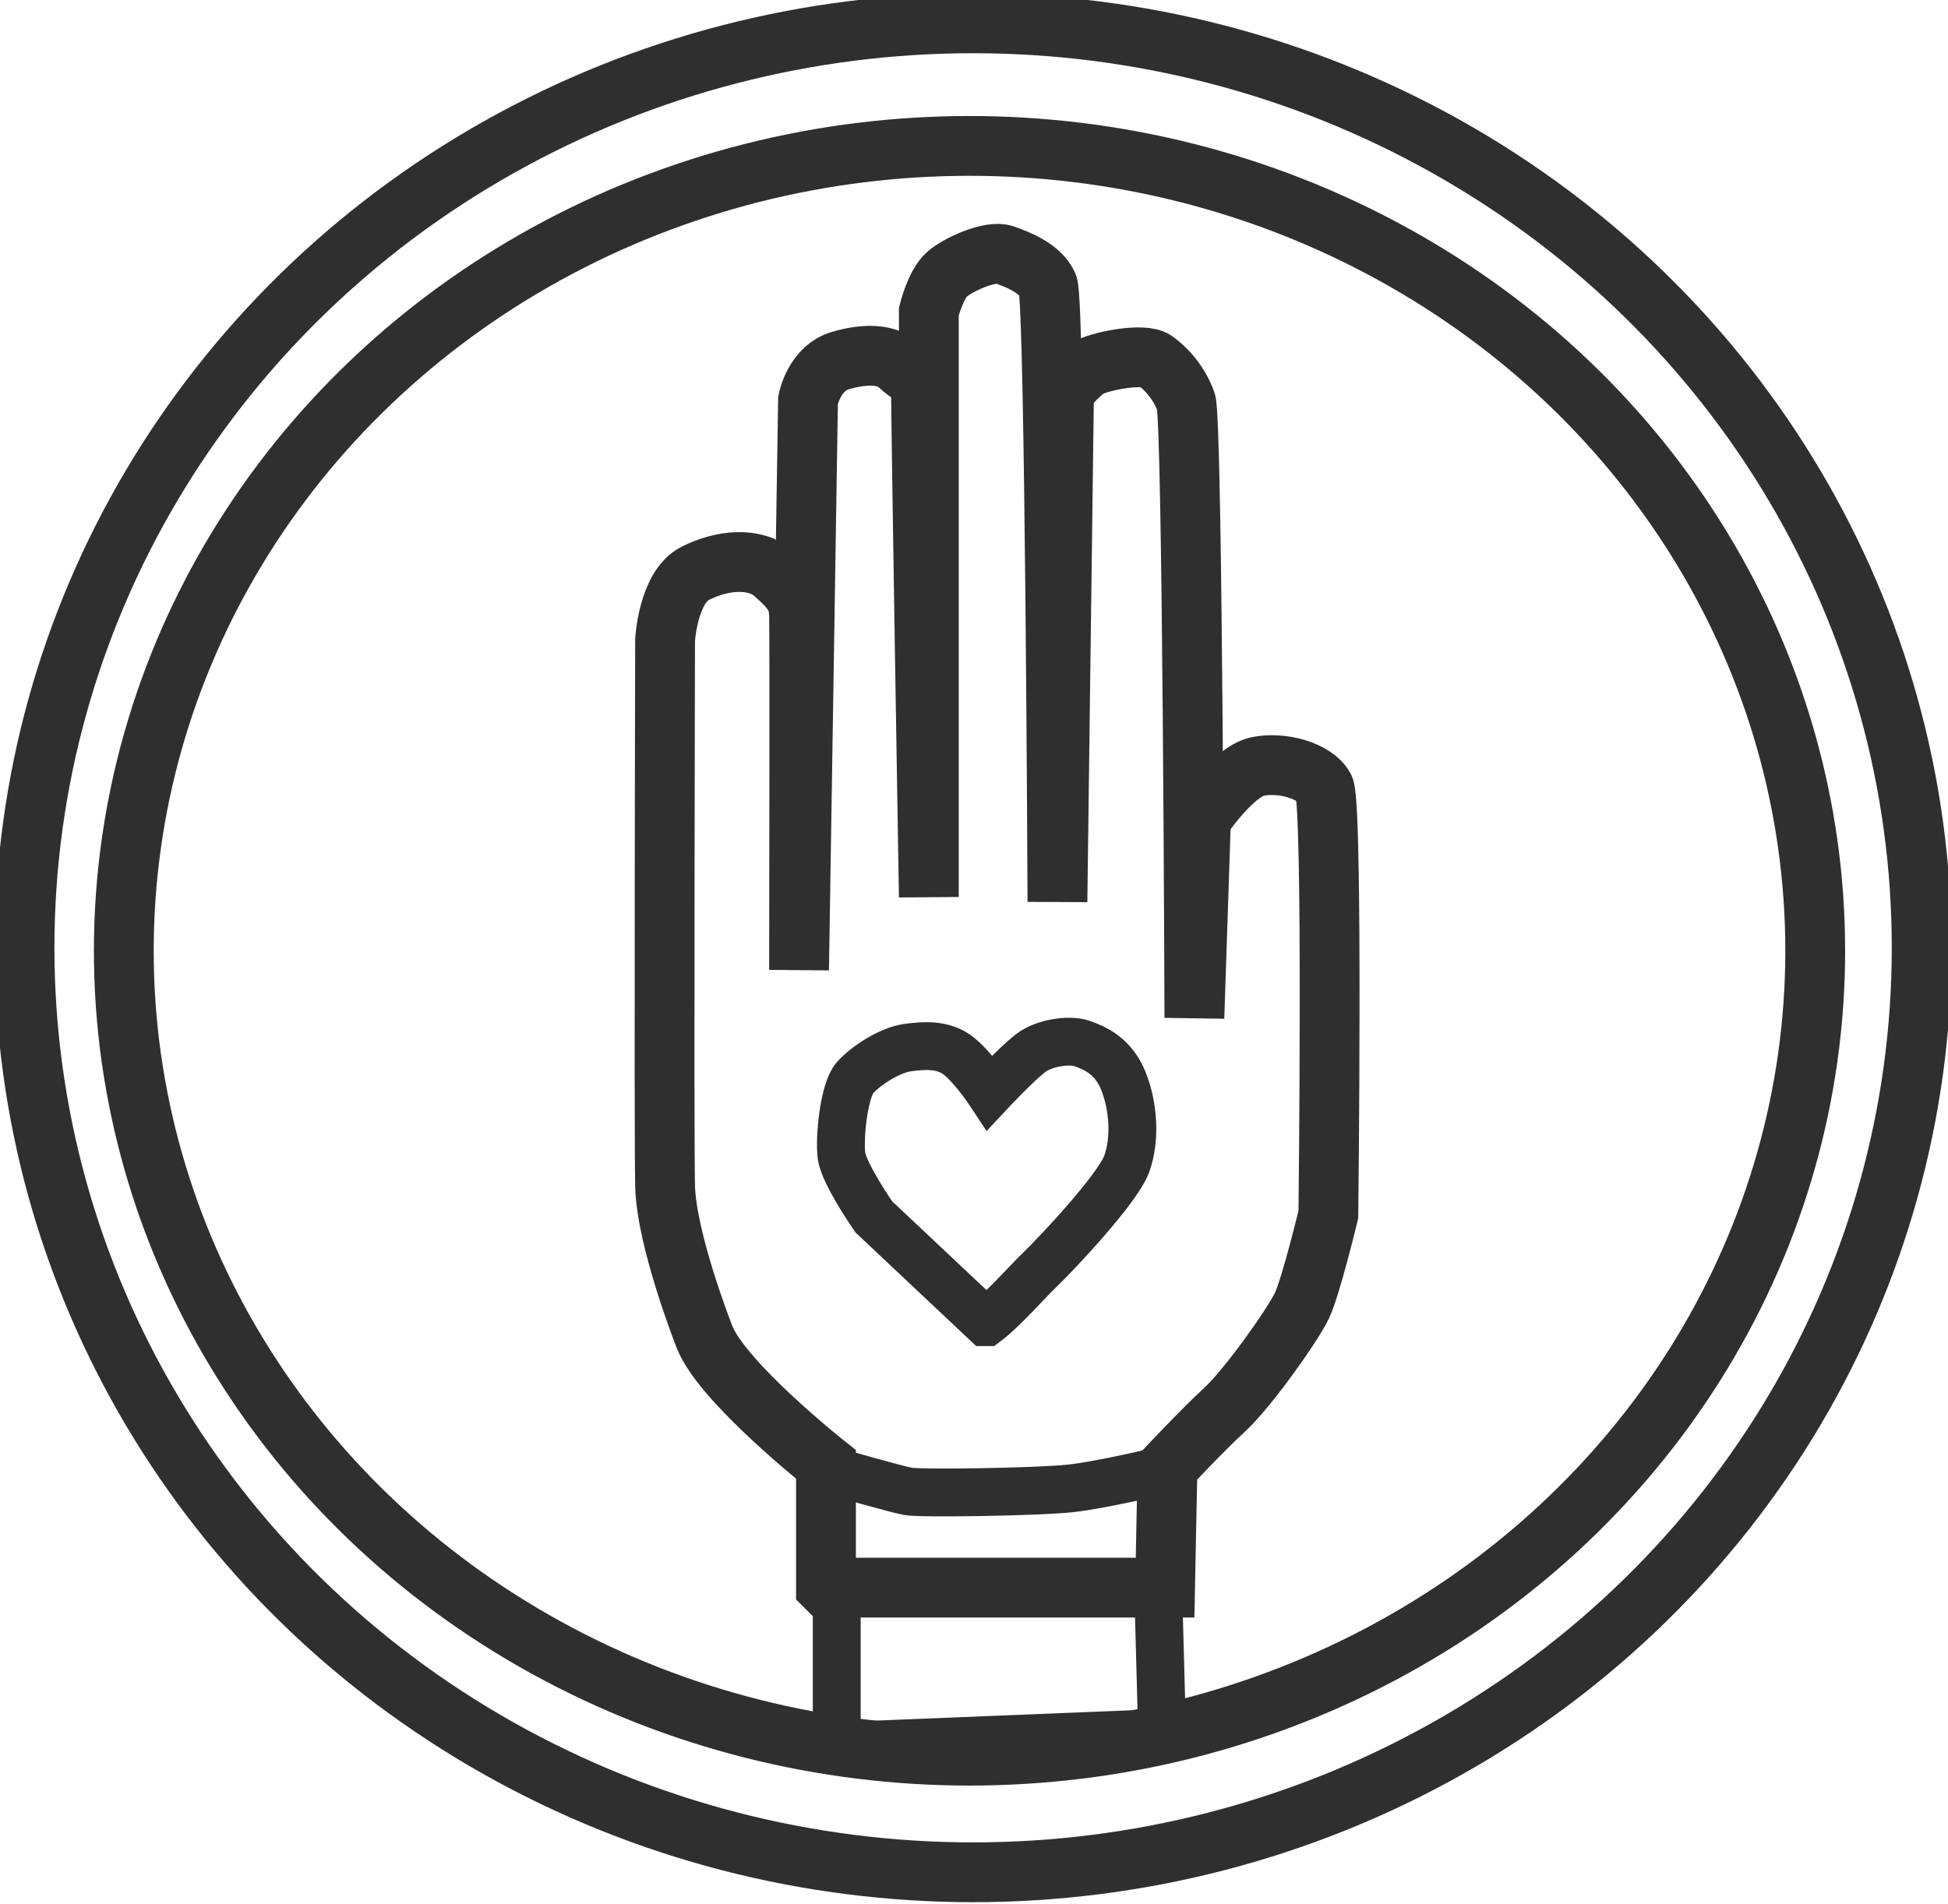
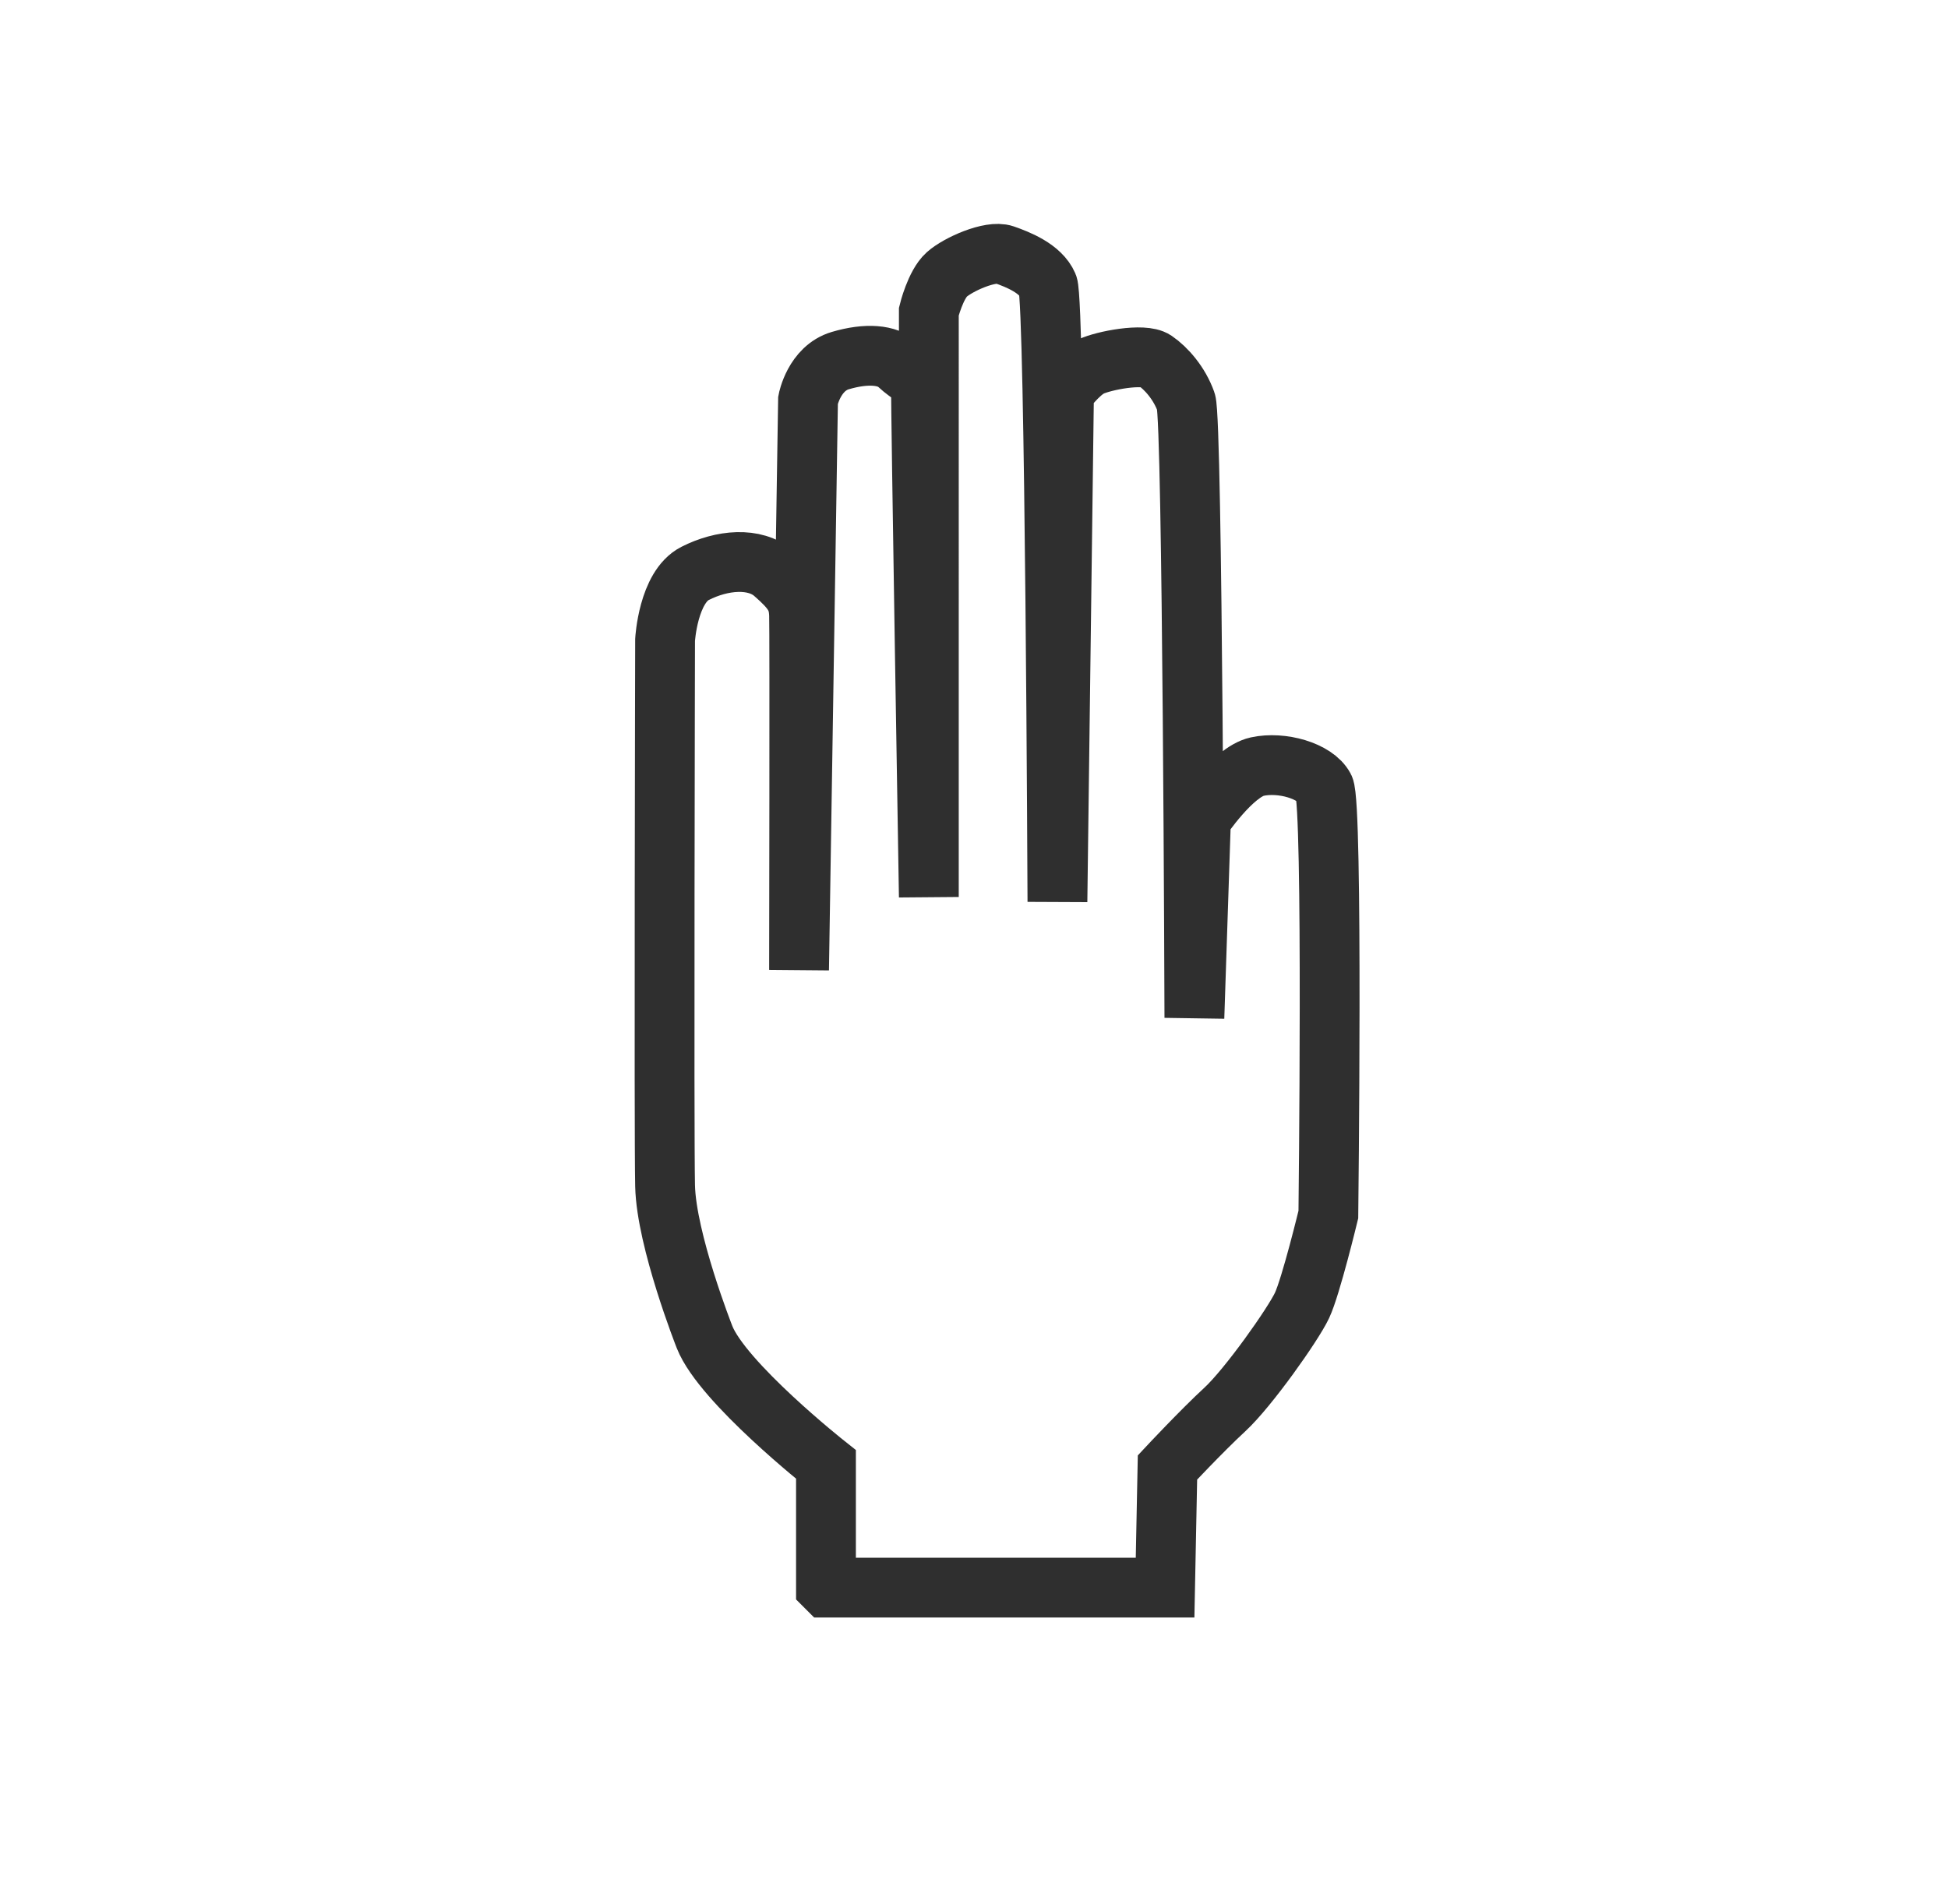
<svg xmlns="http://www.w3.org/2000/svg" viewBox="0 0 325.7 318.4">
  <defs>
    <style>      .st0 {        opacity: .5;      }      .st1 {        isolation: isolate;      }      .st2 {        stroke-width: 8px;      }      .st2, .st3 {        fill: none;        stroke: #2f2f2f;        stroke-miterlimit: 10;      }      .st4 {        display: none;      }      .st3 {        stroke-width: 10px;      }    </style>
  </defs>
  <g id="korok">
    <g id="Layer_1" class="st4">
      <image class="st1" width="1027" height="1027" transform="translate(-559.3 -459.7) scale(.8)" />
      <image class="st1" width="3441" height="1441" transform="translate(-4791 -927.4)" />
    </g>
    <g id="Layer_2">
      <g>
-         <ellipse class="st3" cx="162.7" cy="158.5" rx="158.6" ry="154.6" />
-         <ellipse class="st3" cx="162.1" cy="159" rx="141.4" ry="134.6" />
-       </g>
+         </g>
    </g>
  </g>
  <g id="Layer_11" data-name="Layer_1">
    <image class="st0" width="1024" height="1024" transform="translate(-32.8 -36)" />
    <path class="st3" d="M138.1,265.4v-20.5s-17.3-13.7-20.3-21.3c0,0-6.4-16.2-6.6-25.3s0-91.3,0-91.3c0,0,.5-8.8,5-11.1s10-2.8,13.2,0,4.1,4.2,4.2,6.9,0,59.4,0,59.4l1.5-95.3s1-5.3,5.4-6.6,7.9-1,9.7.7,3.9,2.5,3.8,3.9,1.3,85.1,1.3,85.1V52.1s1.1-4.5,3-6.2,7.3-4.1,9.6-3.3,6.1,2.3,7.3,5.1,1.6,103.1,1.6,103.1l1.1-85.2s2.4-3.3,4.5-4.3,8.8-2.3,10.7-1,4.1,3.8,5.2,6.9,1.4,103,1.4,103l1.1-33.2s5.3-7.9,9.4-8.8,9.7.7,11.2,3.5.7,71.4.7,71.4c0,0-2.9,12-4.4,15.2s-9,13.8-12.9,17.4-9.6,9.7-9.6,9.7l-.4,20.1h-56.6Z" />
-     <path class="st2" d="M194.3,245.9s-9.9,2.4-15.3,3-25.1.9-27.2.5-11.9-3.2-11.9-3.2" />
-     <path class="st2" d="M164.8,221.1l-18.7-17.6s-5-7.2-5.4-10.2.4-10.9,2.2-13,5.9-4.7,8.8-5.1,6.1-.6,8.6,1.4,5.2,6.1,5.2,6.1c0,0,4.3-4.6,6.7-6.5s6.7-2.4,8.7-1.7,5.2,2,6.9,6.2,2.1,9.7.6,13.9-11.9,15.2-14.4,17.6-6.3,6.8-9.1,8.9Z" />
-     <polyline class="st2" points="139.9 269.4 139.9 292 194.3 289.8 193.7 267.7" />
  </g>
</svg>